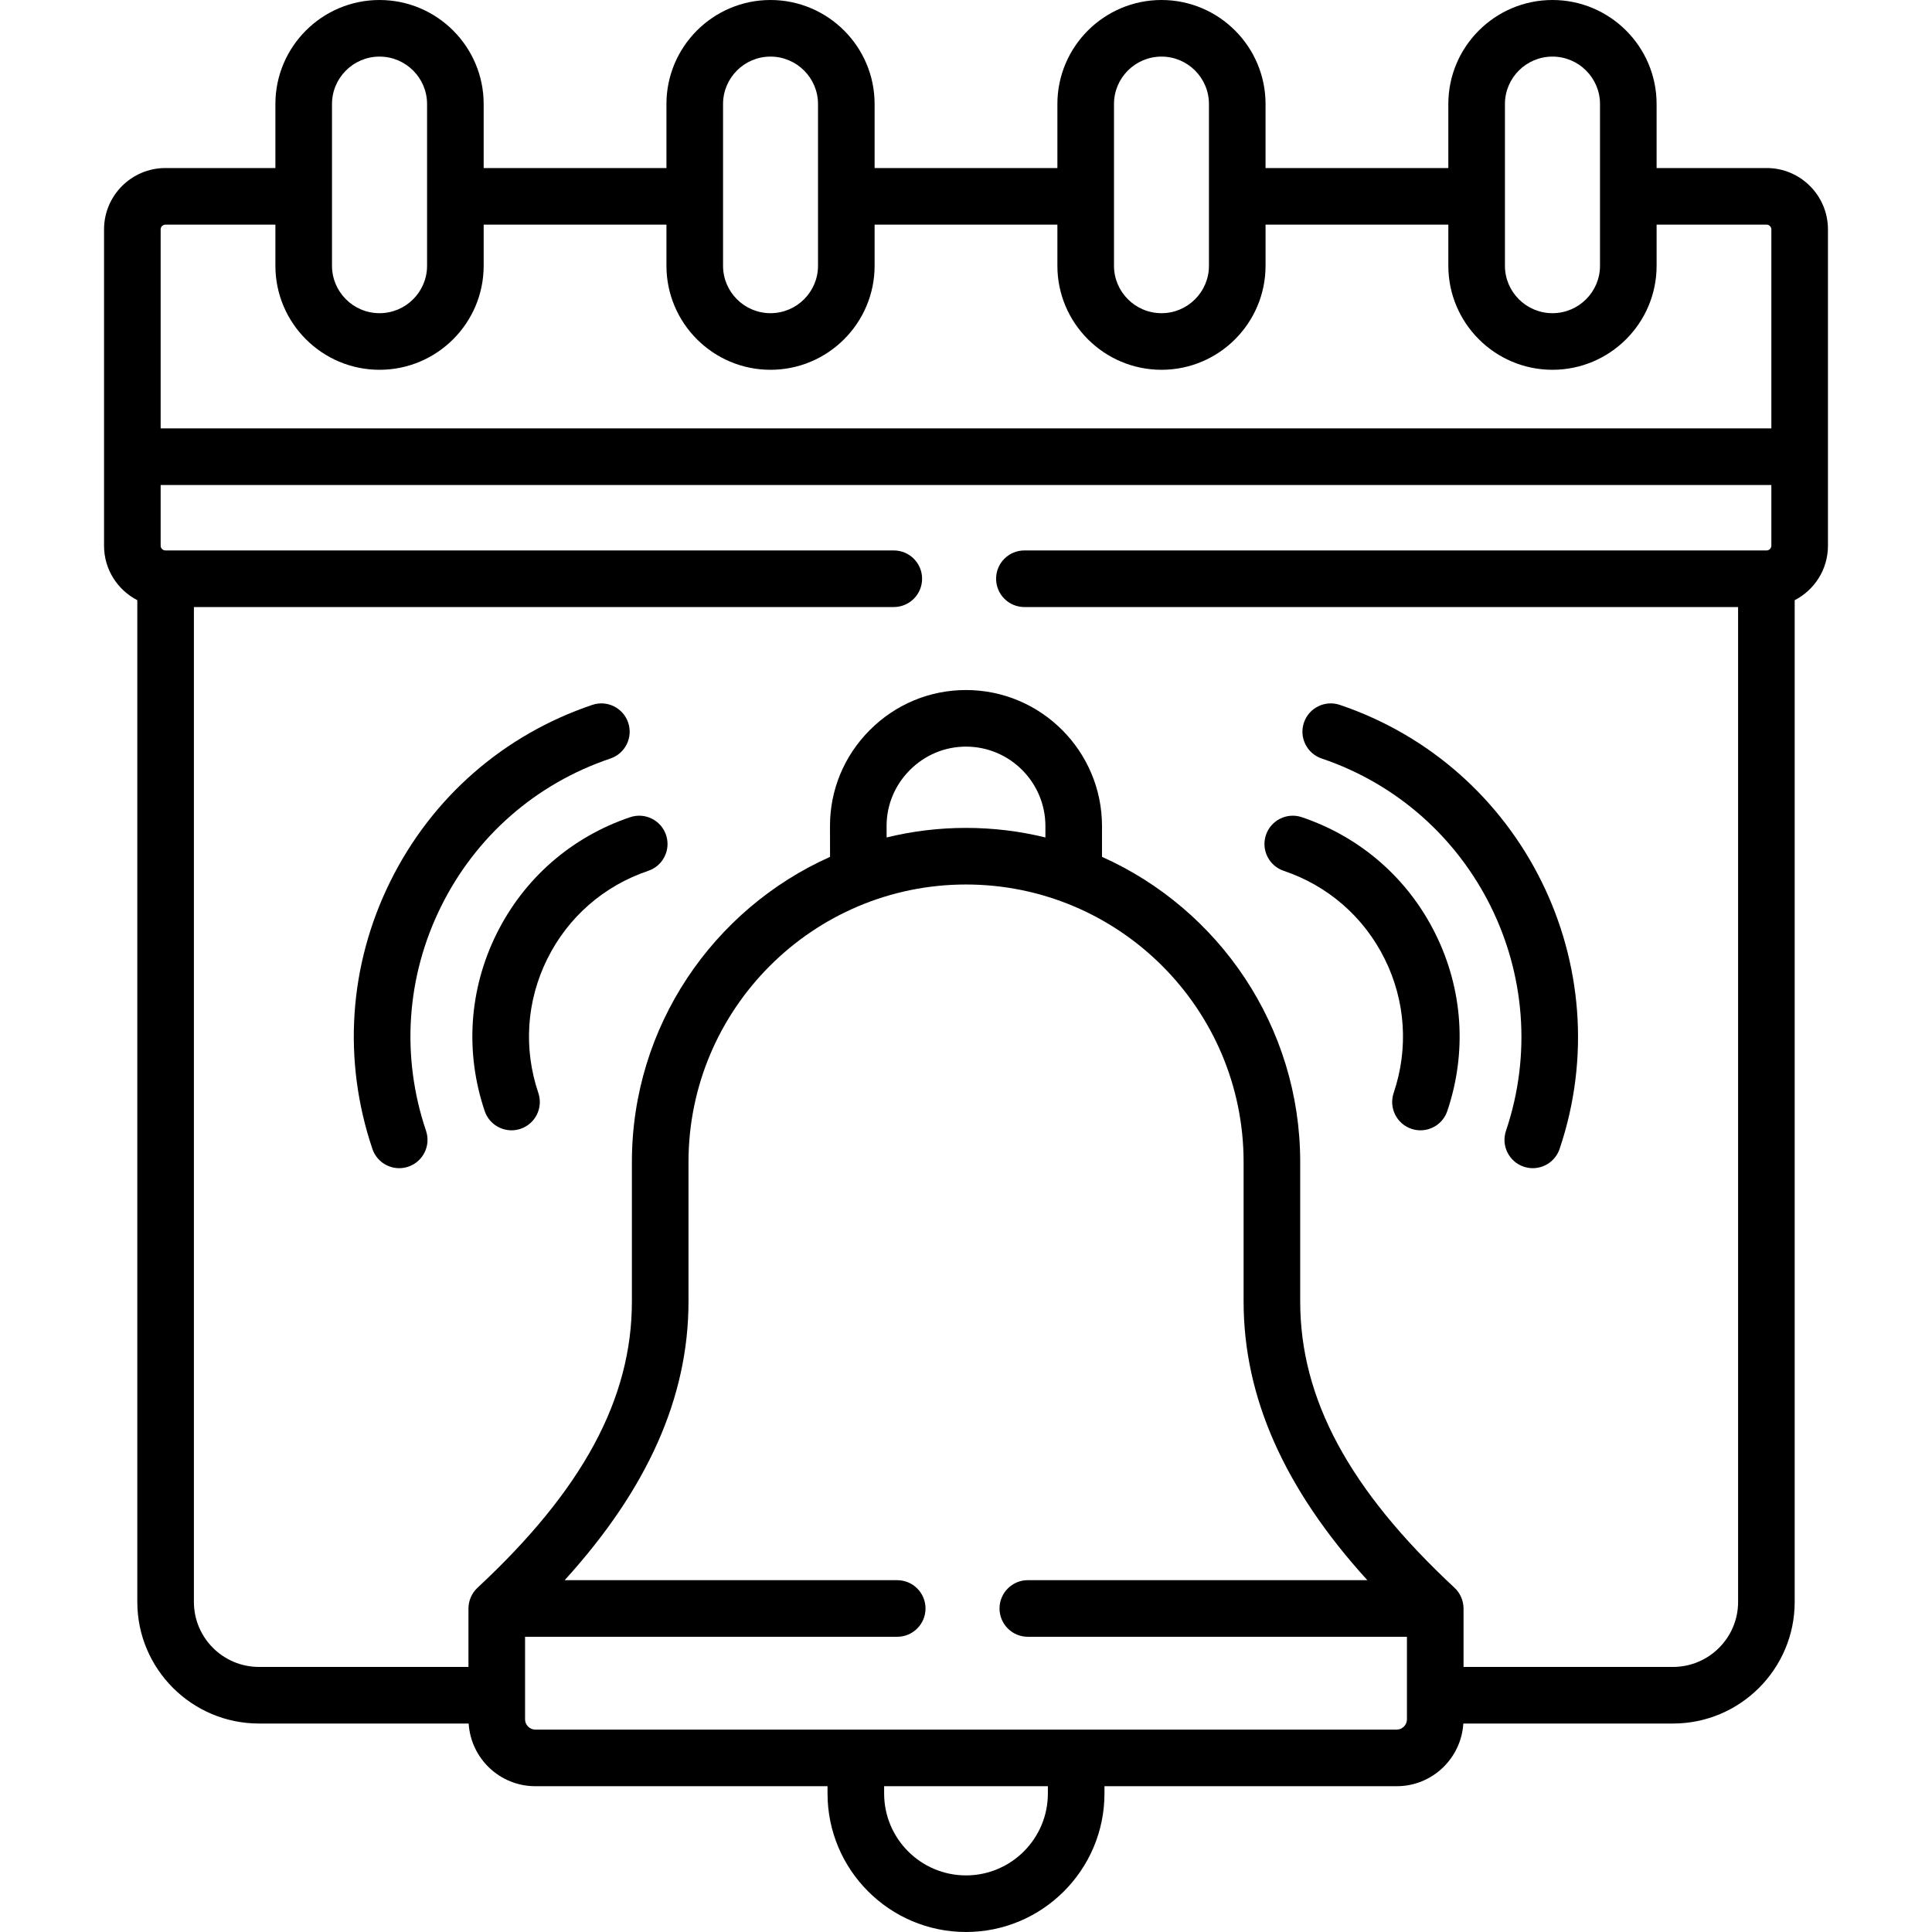
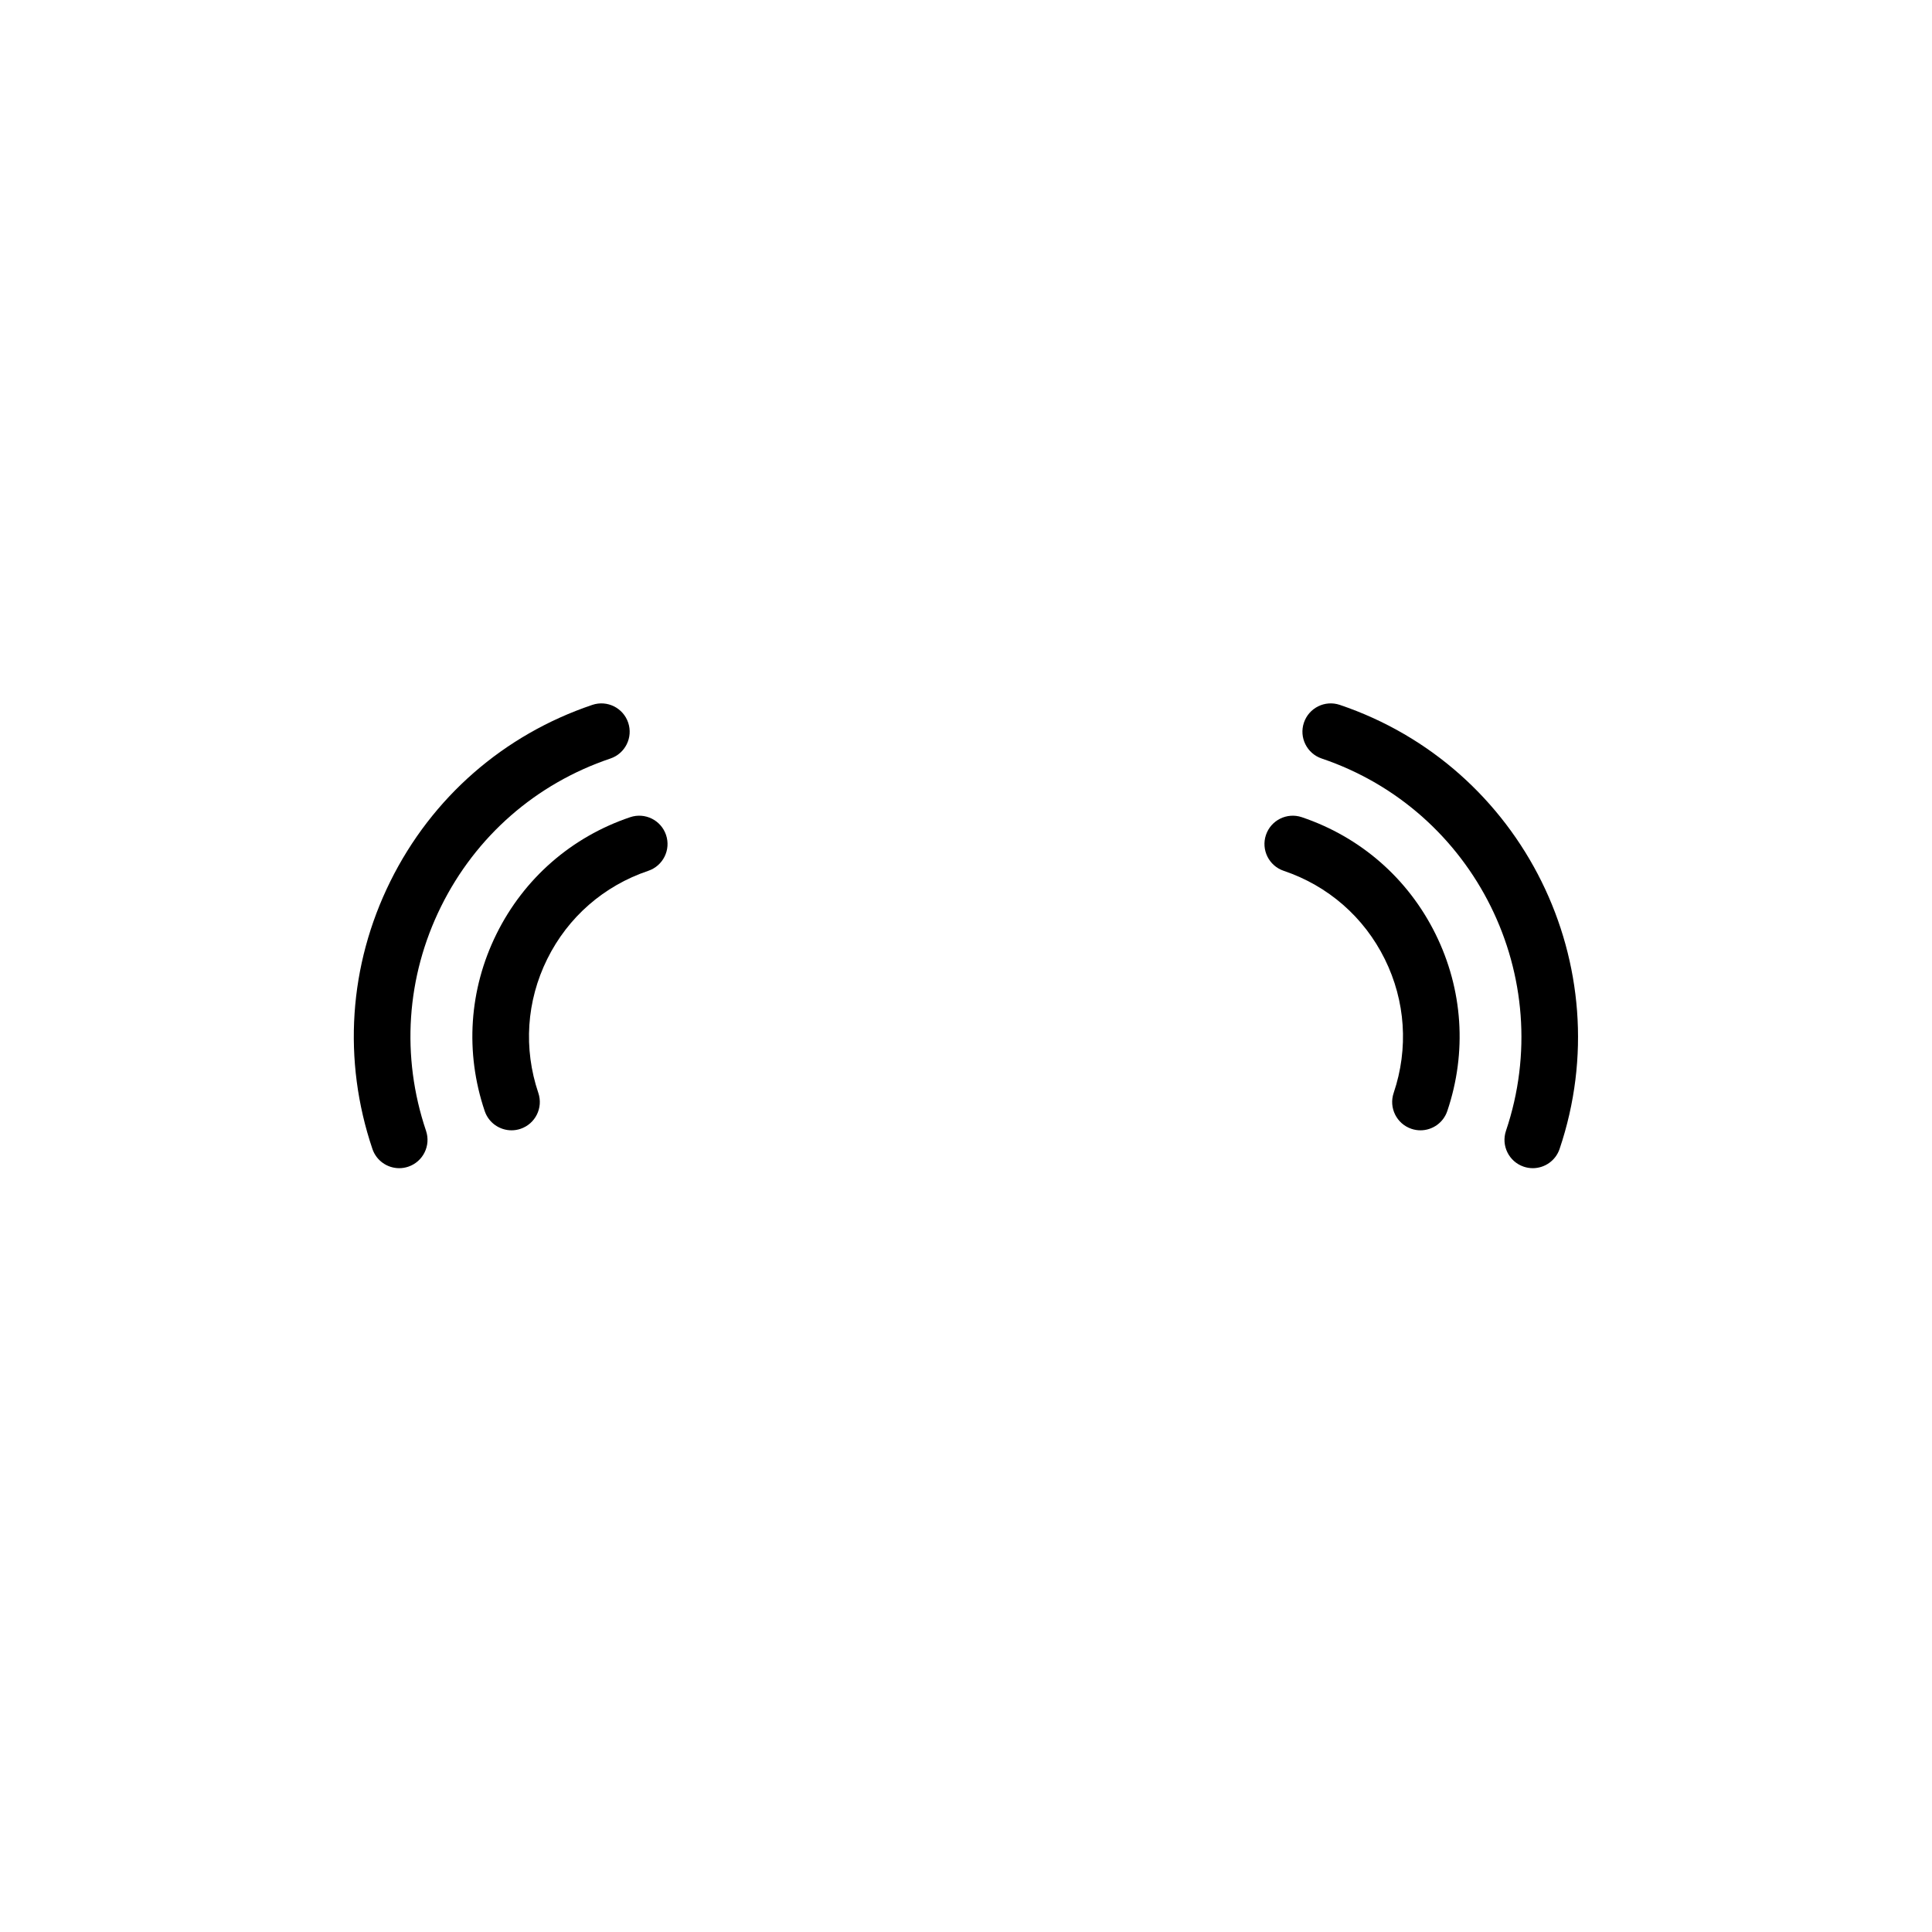
<svg xmlns="http://www.w3.org/2000/svg" id="Capa_1" enable-background="new 0 0 512 512" height="512" viewBox="0 0 512 512" width="512">
  <g>
    <g>
-       <path d="m484.427 60.792c0-8.966-7.281-16.26-16.23-16.26h-29.18v-16.963c0-15.202-12.38-27.569-27.598-27.569-15.217 0-27.597 12.367-27.597 27.569v16.963h-48.438v-16.963c.001-15.202-12.366-27.569-27.568-27.569-15.217 0-27.597 12.367-27.597 27.569v16.963h-48.438v-16.963c0-15.202-12.38-27.569-27.597-27.569-15.202 0-27.569 12.367-27.569 27.569v16.963h-48.438v-16.963c0-15.202-12.38-27.569-27.597-27.569s-27.597 12.367-27.597 27.569v16.963h-29.151c-8.965 0-16.259 7.294-16.259 16.26v83.849c0 6.271 3.588 11.712 8.816 14.413v265.48c0 17.766 14.465 32.219 32.246 32.219h55.568c.57 9.252 8.256 16.61 17.649 16.61h77.452v1.939c0 20.236 16.462 36.698 36.696 36.698s36.696-16.462 36.696-36.697v-1.939h77.452c9.394 0 17.08-7.359 17.65-16.61h55.568c17.78 0 32.246-14.453 32.246-32.219v-265.474c5.227-2.699 8.815-8.144 8.815-14.42zm-85.604-33.223c0-6.931 5.65-12.569 12.597-12.569s12.598 5.639 12.598 12.569v42.86c0 6.931-5.651 12.569-12.598 12.569s-12.597-5.639-12.597-12.569zm-103.604 0c0-6.931 5.65-12.569 12.597-12.569 6.931 0 12.569 5.639 12.569 12.569v42.86c0 6.931-5.639 12.569-12.569 12.569-6.946 0-12.597-5.639-12.597-12.569zm-103.604 0c0-6.931 5.638-12.569 12.569-12.569 6.946 0 12.597 5.639 12.597 12.569v42.86c0 6.931-5.651 12.569-12.597 12.569-6.931 0-12.569-5.639-12.569-12.569zm-103.632 0c0-6.93 5.651-12.569 12.597-12.569s12.597 5.639 12.597 12.569v42.86c0 6.931-5.651 12.569-12.597 12.569s-12.597-5.638-12.597-12.568zm-44.151 31.963h29.151v10.898c0 15.202 12.38 27.569 27.597 27.569s27.597-12.367 27.597-27.569v-10.898h48.438v10.898c0 15.202 12.367 27.569 27.569 27.569 15.217 0 27.597-12.367 27.597-27.569v-10.898h48.438v10.898c0 15.202 12.38 27.569 27.597 27.569 15.202 0 27.569-12.367 27.569-27.569v-10.898h48.438v10.898c0 15.202 12.38 27.569 27.597 27.569 15.218 0 27.598-12.367 27.598-27.569v-10.898h29.18c.655 0 1.23.589 1.23 1.26v52.736h-426.855v-52.736c0-.683.576-1.26 1.259-1.26zm233.864 415.771c0 11.964-9.732 21.697-21.696 21.697s-21.696-9.733-21.696-21.697v-1.939h43.392zm95.157-19.644c0 1.466-1.239 2.704-2.705 2.704h-228.296c-1.466 0-2.705-1.238-2.705-2.704v-21.896h98.626c4.142 0 7.5-3.357 7.5-7.5s-3.358-7.5-7.5-7.5h-88.131c22.052-24.261 32.817-48.549 32.817-73.854v-36.964c0-40.552 32.99-73.543 73.541-73.543 40.566 0 73.569 32.991 73.569 73.543v36.964c0 25.319 10.756 49.606 32.79 73.854h-89.975c-4.143 0-7.5 3.357-7.5 7.5s3.357 7.5 7.5 7.5h100.469zm-137.897-236.736c-.01-5.582 2.181-10.856 6.169-14.853 3.996-4.003 9.278-6.207 14.875-6.207 11.604 0 21.044 9.453 21.044 21.073v2.998c-6.748-1.65-13.795-2.532-21.044-2.532-7.247 0-14.292.882-21.038 2.532zm208.41 222.83h-55.513v-15.489c0-2.049-.881-4.099-2.391-5.49-27.899-25.96-40.894-50.066-40.894-75.864v-36.964c0-35.998-21.601-67.044-52.524-80.872v-8.137c0-19.891-16.17-36.073-36.044-36.073-9.608 0-18.661 3.769-25.491 10.61-6.823 6.835-10.57 15.883-10.553 25.479l.017 8.119c-30.916 13.827-52.514 44.874-52.514 80.875v36.964c0 25.779-13.003 49.886-40.921 75.864-1.507 1.398-2.391 3.436-2.391 5.49v15.489h-55.513c-9.509 0-17.246-7.725-17.246-17.219v-263.664h185.478c4.142 0 7.5-3.357 7.5-7.5s-3.358-7.5-7.5-7.5h-193.034c-.671 0-1.259-.575-1.259-1.23v-16.112h426.854v16.112c0 .644-.587 1.23-1.23 1.23h-196.72c-4.143 0-7.5 3.357-7.5 7.5s3.357 7.5 7.5 7.5h189.135v263.663c0 9.494-7.737 17.219-17.246 17.219z" />
      <path d="m355.057 186.801c-3.921-1.326-8.18.783-9.505 4.708-1.324 3.924.783 8.18 4.708 9.505 40.661 13.726 62.569 57.986 48.838 98.665-1.324 3.924.783 8.18 4.708 9.505.795.269 1.604.396 2.399.396 3.129 0 6.049-1.975 7.105-5.104 16.377-48.515-9.755-101.304-58.253-117.675z" />
      <path d="m344.992 216.563c-3.924-1.32-8.179.786-9.503 4.712-1.322 3.926.787 8.18 4.712 9.503 11.768 3.966 21.276 12.269 26.776 23.379 5.5 11.111 6.338 23.713 2.358 35.484-1.326 3.924.78 8.18 4.704 9.507.796.269 1.605.396 2.402.396 3.128 0 6.047-1.973 7.104-5.101 5.262-15.567 4.151-32.238-3.126-46.941s-19.86-25.691-35.427-30.939z" />
      <path d="m161.767 201.014c3.925-1.324 6.033-5.579 4.709-9.504-1.323-3.924-5.578-6.035-9.504-4.709-23.515 7.933-42.525 24.541-53.528 46.766-11 22.219-12.689 47.402-4.753 70.909 1.056 3.13 3.976 5.104 7.105 5.104.795 0 1.604-.127 2.4-.396 3.924-1.325 6.032-5.581 4.707-9.505-6.654-19.712-5.239-40.828 3.984-59.456 9.224-18.633 25.163-32.558 44.88-39.209z" />
      <path d="m167.008 216.563c-15.568 5.247-28.15 16.234-35.429 30.939-7.277 14.703-8.388 31.374-3.126 46.941 1.057 3.128 3.976 5.101 7.104 5.101.796 0 1.606-.128 2.402-.396 3.924-1.326 6.03-5.583 4.704-9.507-3.979-11.771-3.141-24.373 2.359-35.484 5.5-11.11 15.009-19.413 26.776-23.379 3.925-1.323 6.035-5.577 4.712-9.503s-5.578-6.036-9.502-4.712z" />
    </g>
  </g>
</svg>